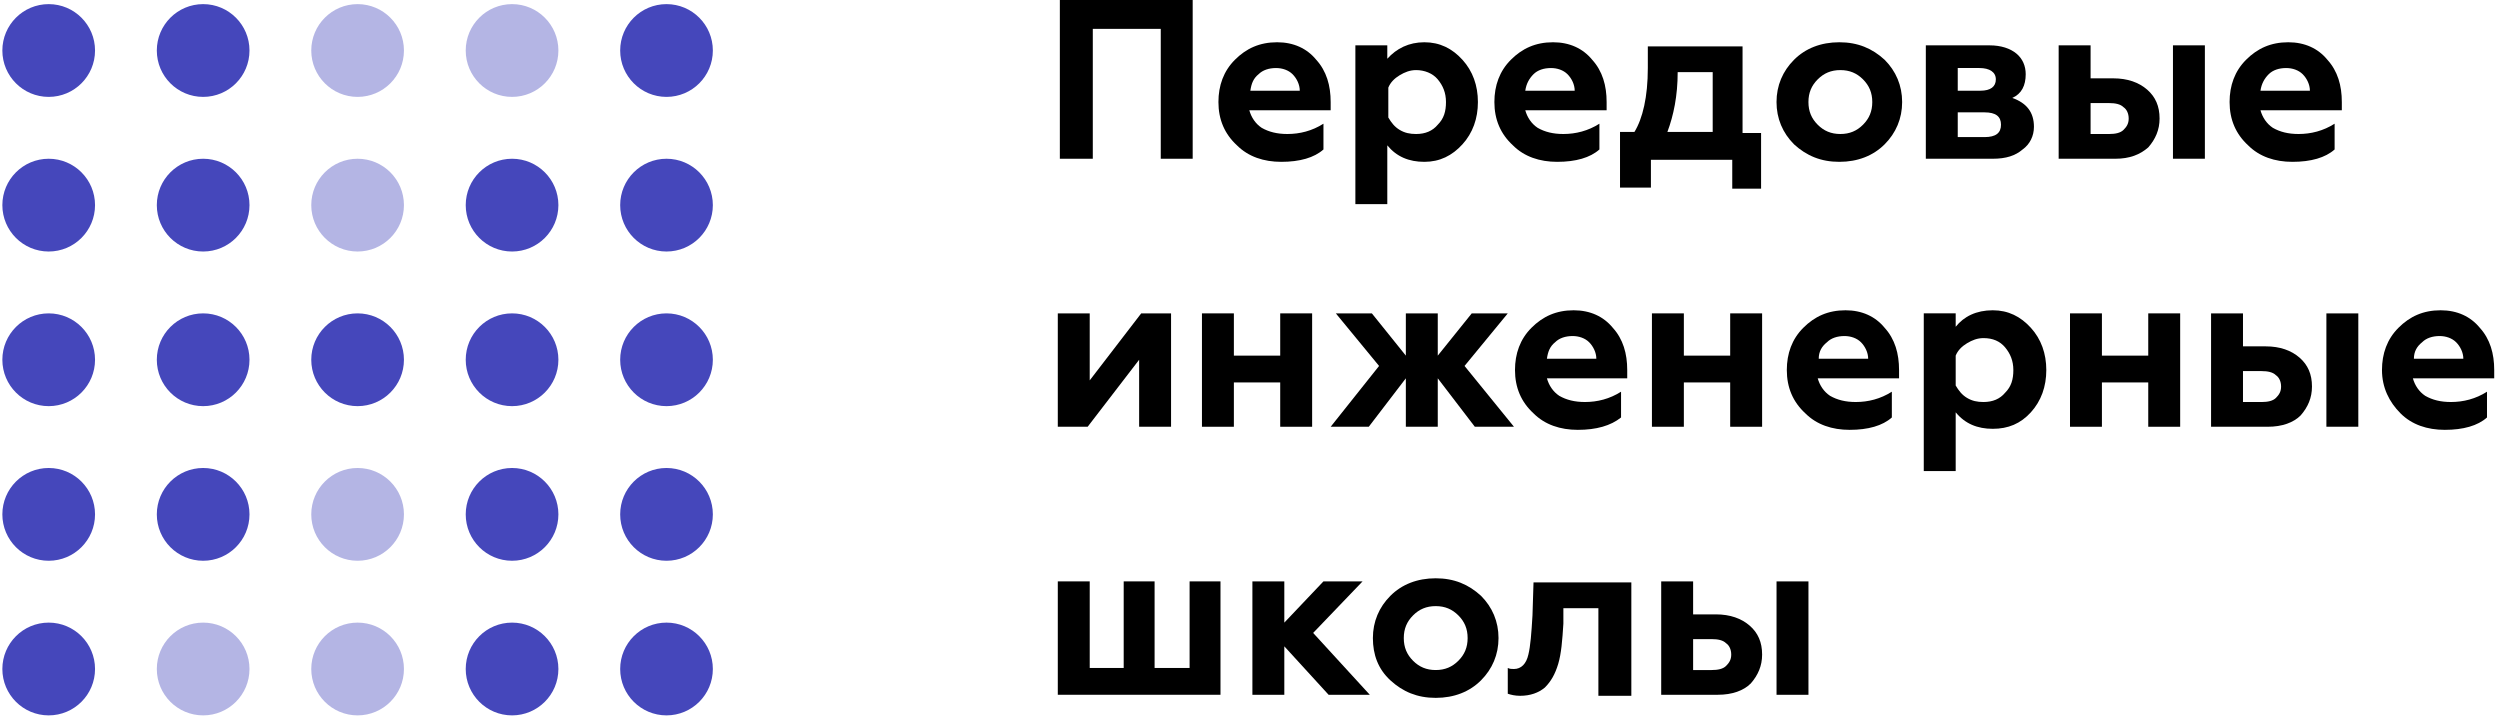
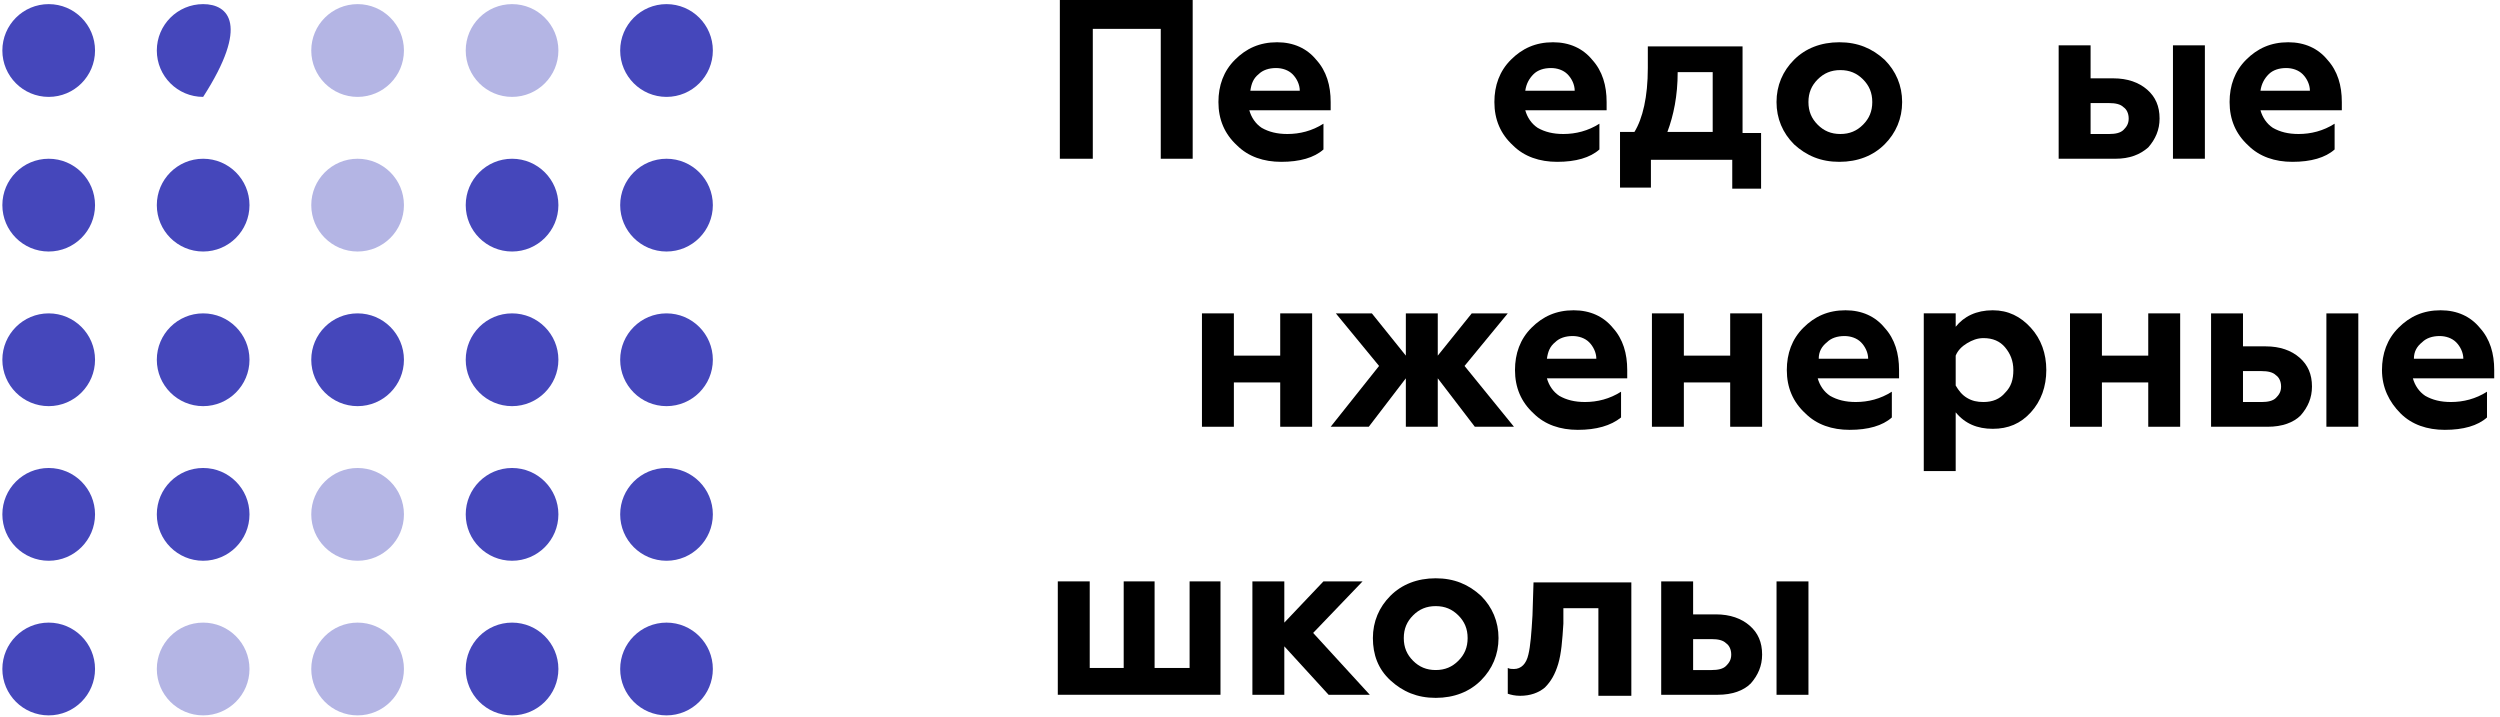
<svg xmlns="http://www.w3.org/2000/svg" width="293" height="84" viewBox="0 0 293 84" fill="none">
  <path d="M128.076 18.605H124.214V0H139.782V18.605H136.041V3.383H128.076V18.605Z" fill="black" />
  <path d="M150.161 18.967C148.11 18.967 146.3 18.363 144.972 17.034C143.524 15.705 142.8 14.014 142.8 11.96C142.8 10.027 143.403 8.336 144.731 7.007C146.058 5.678 147.627 4.953 149.679 4.953C151.61 4.953 153.178 5.678 154.264 7.007C155.471 8.336 155.954 10.027 155.954 11.96V12.927H146.42C146.662 13.772 147.144 14.497 147.868 14.98C148.713 15.464 149.679 15.705 150.885 15.705C152.334 15.705 153.782 15.343 155.109 14.497V17.518C154.023 18.484 152.334 18.967 150.161 18.967ZM146.541 10.631H152.334C152.334 9.906 151.972 9.182 151.489 8.698C151.006 8.215 150.282 7.974 149.558 7.974C148.713 7.974 147.989 8.215 147.506 8.698C146.903 9.182 146.662 9.786 146.541 10.631Z" fill="black" />
-   <path d="M166.935 4.953C168.745 4.953 170.194 5.678 171.4 7.007C172.607 8.336 173.211 10.027 173.211 11.96C173.211 13.893 172.607 15.585 171.4 16.914C170.194 18.242 168.745 18.967 166.935 18.967C165.125 18.967 163.677 18.363 162.591 17.034V23.921H158.85V5.316H162.591V6.886C163.677 5.678 165.125 4.953 166.935 4.953ZM165.97 8.215C165.246 8.215 164.642 8.457 164.039 8.819C163.435 9.182 162.953 9.665 162.711 10.269V13.772C163.073 14.377 163.435 14.86 164.039 15.222C164.642 15.585 165.246 15.705 165.97 15.705C167.056 15.705 167.901 15.343 168.504 14.618C169.228 13.893 169.469 13.047 169.469 11.96C169.469 10.873 169.108 10.027 168.504 9.302C167.901 8.578 166.935 8.215 165.97 8.215Z" fill="black" />
  <path d="M182.503 18.967C180.451 18.967 178.641 18.363 177.314 17.034C175.866 15.705 175.142 14.014 175.142 11.96C175.142 10.027 175.745 8.336 177.072 7.007C178.4 5.678 179.969 4.953 182.02 4.953C183.951 4.953 185.52 5.678 186.606 7.007C187.813 8.336 188.296 10.027 188.296 11.96V12.927H178.762C179.003 13.772 179.486 14.497 180.21 14.98C181.055 15.464 182.02 15.705 183.227 15.705C184.675 15.705 186.124 15.343 187.451 14.497V17.518C186.365 18.484 184.675 18.967 182.503 18.967ZM178.762 10.631H184.555C184.555 9.906 184.193 9.182 183.71 8.698C183.227 8.215 182.503 7.974 181.779 7.974C180.934 7.974 180.21 8.215 179.727 8.698C179.245 9.182 178.883 9.786 178.762 10.631Z" fill="black" />
  <path d="M193.487 21.987H189.866V15.463H191.556C192.521 13.893 193.125 11.356 193.125 7.973V5.436H204.227V15.584H206.399V22.108H203.02V18.725H193.487V21.987ZM195.418 15.463H200.728V8.456H196.624C196.624 11.235 196.142 13.53 195.418 15.463Z" fill="black" />
  <path d="M211.949 11.96C211.949 13.047 212.311 13.893 213.035 14.618C213.759 15.343 214.604 15.705 215.69 15.705C216.776 15.705 217.621 15.343 218.345 14.618C219.069 13.893 219.431 13.047 219.431 11.96C219.431 10.873 219.069 10.027 218.345 9.302C217.621 8.578 216.776 8.215 215.69 8.215C214.604 8.215 213.759 8.578 213.035 9.302C212.311 10.027 211.949 10.873 211.949 11.96ZM208.208 11.96C208.208 10.027 208.932 8.336 210.26 7.007C211.587 5.678 213.397 4.953 215.569 4.953C217.742 4.953 219.431 5.678 220.879 7.007C222.207 8.336 222.931 10.027 222.931 11.96C222.931 13.893 222.207 15.585 220.879 16.914C219.552 18.242 217.742 18.967 215.569 18.967C213.397 18.967 211.708 18.242 210.26 16.914C208.932 15.585 208.208 13.893 208.208 11.96Z" fill="black" />
-   <path d="M233.551 18.605H225.707V5.315H233.189C234.517 5.315 235.603 5.678 236.327 6.282C237.051 6.886 237.413 7.732 237.413 8.698C237.413 10.027 236.93 10.993 235.844 11.477C237.534 12.081 238.378 13.168 238.378 14.86C238.378 15.947 237.896 16.913 237.051 17.517C236.206 18.242 235.12 18.605 233.551 18.605ZM229.448 13.047V16.068H232.586C233.913 16.068 234.517 15.584 234.517 14.618C234.517 13.652 233.913 13.168 232.586 13.168H229.448V13.047ZM229.448 7.973V10.631H232.103C233.31 10.631 233.913 10.148 233.913 9.302C233.913 8.456 233.189 7.973 231.982 7.973H229.448Z" fill="black" />
  <path d="M258.412 18.605H254.671V5.315H258.412V18.605ZM247.913 18.605H241.275V5.315H245.017V9.181H247.671C249.361 9.181 250.688 9.665 251.654 10.51C252.619 11.356 253.102 12.443 253.102 13.893C253.102 15.222 252.619 16.309 251.775 17.276C250.809 18.121 249.602 18.605 247.913 18.605ZM245.017 11.96V15.705H247.189C247.913 15.705 248.516 15.584 248.878 15.222C249.24 14.86 249.482 14.497 249.482 13.893C249.482 13.289 249.24 12.806 248.878 12.564C248.516 12.202 247.913 12.081 247.189 12.081H245.017V11.96Z" fill="black" />
  <path d="M268.669 18.967C266.617 18.967 264.807 18.363 263.48 17.034C262.032 15.705 261.308 14.014 261.308 11.96C261.308 10.027 261.911 8.336 263.239 7.007C264.566 5.678 266.135 4.953 268.186 4.953C270.117 4.953 271.686 5.678 272.772 7.007C273.979 8.336 274.462 10.027 274.462 11.96V12.927H264.928C265.169 13.772 265.652 14.497 266.376 14.98C267.221 15.464 268.186 15.705 269.393 15.705C270.841 15.705 272.29 15.343 273.617 14.497V17.518C272.531 18.484 270.841 18.967 268.669 18.967ZM264.928 10.631H270.721C270.721 9.906 270.359 9.182 269.876 8.698C269.393 8.215 268.669 7.974 267.945 7.974C267.1 7.974 266.376 8.215 265.893 8.698C265.411 9.182 265.049 9.786 264.928 10.631Z" fill="black" />
-   <path d="M127.473 50.016H123.974V36.727H127.715V44.58L133.749 36.727H137.248V50.016H133.507V42.164L127.473 50.016Z" fill="black" />
  <path d="M144.61 50.016H140.869V36.727H144.61V41.68H150.041V36.727H153.782V50.016H150.041V44.821H144.61V50.016Z" fill="black" />
  <path d="M160.42 50.016H155.955L161.627 42.889L156.559 36.727H160.782L164.765 41.68V36.727H168.506V41.68L172.488 36.727H176.712L171.644 42.889L177.436 50.016H172.85L168.506 44.338V50.016H164.765V44.338L160.42 50.016Z" fill="black" />
  <path d="M184.918 50.378C182.867 50.378 181.056 49.774 179.729 48.445C178.281 47.116 177.557 45.425 177.557 43.371C177.557 41.438 178.16 39.746 179.487 38.418C180.815 37.089 182.384 36.364 184.435 36.364C186.366 36.364 187.935 37.089 189.021 38.418C190.228 39.746 190.711 41.438 190.711 43.371V44.337H181.298C181.539 45.183 182.022 45.908 182.746 46.391C183.591 46.874 184.556 47.116 185.763 47.116C187.211 47.116 188.659 46.754 189.987 45.908V48.928C188.78 49.895 187.09 50.378 184.918 50.378ZM181.298 42.042H187.09C187.09 41.317 186.728 40.592 186.246 40.109C185.763 39.626 185.039 39.384 184.315 39.384C183.47 39.384 182.746 39.626 182.263 40.109C181.66 40.592 181.418 41.196 181.298 42.042Z" fill="black" />
  <path d="M197.348 50.016H193.606V36.727H197.348V41.68H202.778V36.727H206.519V50.016H202.778V44.821H197.348V50.016Z" fill="black" />
  <path d="M216.777 50.378C214.725 50.378 212.915 49.774 211.587 48.445C210.139 47.116 209.415 45.425 209.415 43.371C209.415 41.438 210.018 39.746 211.346 38.418C212.673 37.089 214.242 36.364 216.294 36.364C218.225 36.364 219.794 37.089 220.88 38.418C222.087 39.746 222.569 41.438 222.569 43.371V44.337H213.035C213.277 45.183 213.76 45.908 214.484 46.391C215.328 46.874 216.294 47.116 217.501 47.116C218.949 47.116 220.397 46.754 221.724 45.908V48.928C220.638 49.895 218.949 50.378 216.777 50.378ZM213.156 42.042H218.949C218.949 41.317 218.587 40.592 218.104 40.109C217.621 39.626 216.897 39.384 216.173 39.384C215.328 39.384 214.604 39.626 214.122 40.109C213.518 40.592 213.156 41.196 213.156 42.042Z" fill="black" />
  <path d="M233.551 36.364C235.362 36.364 236.81 37.089 238.017 38.418C239.223 39.746 239.827 41.438 239.827 43.371C239.827 45.304 239.223 46.995 238.017 48.324C236.81 49.653 235.362 50.257 233.551 50.257C231.741 50.257 230.293 49.653 229.207 48.324V55.21H225.466V36.726H229.207V38.297C230.172 37.089 231.62 36.364 233.551 36.364ZM232.465 39.626C231.741 39.626 231.138 39.867 230.534 40.23C229.931 40.592 229.448 41.075 229.207 41.679V45.183C229.569 45.787 229.931 46.27 230.534 46.633C231.138 46.995 231.741 47.116 232.465 47.116C233.551 47.116 234.396 46.754 235 46.029C235.724 45.304 235.965 44.458 235.965 43.371C235.965 42.283 235.603 41.438 235 40.713C234.396 39.988 233.551 39.626 232.465 39.626Z" fill="black" />
  <path d="M246.345 50.016H242.604V36.727H246.345V41.68H251.775V36.727H255.516V50.016H251.775V44.821H246.345V50.016Z" fill="black" />
  <path d="M276.394 50.016H272.653V36.727H276.394V50.016ZM265.774 50.016H259.137V36.727H262.878V40.593H265.533C267.222 40.593 268.55 41.076 269.515 41.922C270.481 42.768 270.963 43.855 270.963 45.305C270.963 46.634 270.481 47.721 269.636 48.687C268.791 49.533 267.464 50.016 265.774 50.016ZM262.878 43.372V47.117H265.05C265.774 47.117 266.378 46.996 266.74 46.634C267.102 46.271 267.343 45.909 267.343 45.305C267.343 44.701 267.102 44.217 266.74 43.976C266.378 43.613 265.774 43.492 265.05 43.492H262.878V43.372Z" fill="black" />
  <path d="M286.529 50.378C284.478 50.378 282.668 49.774 281.34 48.445C280.013 47.116 279.168 45.425 279.168 43.371C279.168 41.438 279.771 39.746 281.099 38.418C282.426 37.089 283.995 36.364 286.047 36.364C287.978 36.364 289.546 37.089 290.633 38.418C291.839 39.746 292.322 41.438 292.322 43.371V44.337H282.788C283.03 45.183 283.512 45.908 284.237 46.391C285.081 46.874 286.047 47.116 287.254 47.116C288.702 47.116 290.15 46.754 291.477 45.908V48.928C290.391 49.895 288.702 50.378 286.529 50.378ZM282.909 42.042H288.702C288.702 41.317 288.34 40.592 287.857 40.109C287.374 39.626 286.65 39.384 285.926 39.384C285.081 39.384 284.357 39.626 283.875 40.109C283.271 40.592 282.909 41.196 282.909 42.042Z" fill="black" />
  <path d="M143.162 81.427H123.974V68.138H127.715V78.286H131.697V68.138H135.318V78.286H139.421V68.138H143.041V81.427H143.162Z" fill="black" />
  <path d="M150.522 81.427H146.781V68.138H150.522V72.971L155.108 68.138H159.694L153.901 74.179L160.539 81.427H155.712L150.522 75.749V81.427Z" fill="black" />
  <path d="M164.524 74.782C164.524 75.87 164.886 76.715 165.61 77.44C166.334 78.165 167.179 78.528 168.265 78.528C169.351 78.528 170.196 78.165 170.92 77.44C171.644 76.715 172.006 75.87 172.006 74.782C172.006 73.695 171.644 72.85 170.92 72.125C170.196 71.4 169.351 71.037 168.265 71.037C167.179 71.037 166.334 71.4 165.61 72.125C164.886 72.85 164.524 73.695 164.524 74.782ZM160.903 74.782C160.903 72.85 161.627 71.158 162.955 69.829C164.282 68.5 166.093 67.775 168.265 67.775C170.437 67.775 172.127 68.5 173.575 69.829C174.902 71.158 175.626 72.85 175.626 74.782C175.626 76.715 174.902 78.407 173.575 79.736C172.247 81.065 170.437 81.79 168.265 81.79C166.093 81.79 164.403 81.065 162.955 79.736C161.507 78.407 160.903 76.715 160.903 74.782Z" fill="black" />
  <path d="M187.331 71.279H183.228V73.091C183.107 75.024 182.986 76.595 182.624 77.803C182.262 79.011 181.78 79.857 181.055 80.582C180.331 81.186 179.366 81.548 178.159 81.548C177.556 81.548 177.073 81.427 176.711 81.306V78.286C176.952 78.407 177.194 78.407 177.435 78.407C178.28 78.407 178.883 77.803 179.125 76.716C179.366 75.749 179.487 74.179 179.607 72.125L179.728 68.259H191.193V81.548H187.331V71.279Z" fill="black" />
  <path d="M211.951 81.427H208.21V68.138H211.951V81.427ZM201.331 81.427H194.693V68.138H198.434V72.004H201.089C202.779 72.004 204.106 72.487 205.072 73.333C206.037 74.179 206.52 75.266 206.52 76.716C206.52 78.045 206.037 79.132 205.193 80.099C204.348 80.944 203.02 81.427 201.331 81.427ZM198.434 74.783V78.528H200.607C201.331 78.528 201.934 78.407 202.296 78.045C202.658 77.682 202.9 77.32 202.9 76.716C202.9 76.112 202.658 75.629 202.296 75.387C201.934 75.024 201.331 74.904 200.607 74.904H198.434V74.783Z" fill="black" />
  <path d="M23.81 83.843C26.809 83.843 29.24 81.409 29.24 78.407C29.24 75.404 26.809 72.97 23.81 72.97C20.81 72.97 18.379 75.404 18.379 78.407C18.379 81.409 20.81 83.843 23.81 83.843Z" fill="#4547BB" fill-opacity="0.4" />
  <path d="M41.911 11.356C44.91 11.356 47.342 8.922 47.342 5.92C47.342 2.917 44.91 0.483 41.911 0.483C38.912 0.483 36.48 2.917 36.48 5.92C36.48 8.922 38.912 11.356 41.911 11.356Z" fill="#4547BB" fill-opacity="0.4" />
  <path d="M41.911 29.478C44.91 29.478 47.342 27.044 47.342 24.041C47.342 21.039 44.91 18.605 41.911 18.605C38.912 18.605 36.48 21.039 36.48 24.041C36.48 27.044 38.912 29.478 41.911 29.478Z" fill="#4547BB" fill-opacity="0.4" />
  <path d="M41.911 65.721C44.91 65.721 47.342 63.287 47.342 60.285C47.342 57.282 44.91 54.848 41.911 54.848C38.912 54.848 36.48 57.282 36.48 60.285C36.48 63.287 38.912 65.721 41.911 65.721Z" fill="#4547BB" fill-opacity="0.4" />
  <path d="M41.911 83.843C44.91 83.843 47.342 81.409 47.342 78.407C47.342 75.404 44.91 72.97 41.911 72.97C38.912 72.97 36.48 75.404 36.48 78.407C36.48 81.409 38.912 83.843 41.911 83.843Z" fill="#4547BB" fill-opacity="0.4" />
  <path d="M60.014 11.356C63.013 11.356 65.444 8.922 65.444 5.92C65.444 2.917 63.013 0.483 60.014 0.483C57.014 0.483 54.583 2.917 54.583 5.92C54.583 8.922 57.014 11.356 60.014 11.356Z" fill="#4547BB" fill-opacity="0.4" />
  <path d="M5.707 11.356C8.706 11.356 11.138 8.922 11.138 5.92C11.138 2.917 8.706 0.483 5.707 0.483C2.708 0.483 0.276 2.917 0.276 5.92C0.276 8.922 2.708 11.356 5.707 11.356Z" fill="#4547BB" />
  <path d="M5.707 29.478C8.706 29.478 11.138 27.044 11.138 24.041C11.138 21.039 8.706 18.605 5.707 18.605C2.708 18.605 0.276 21.039 0.276 24.041C0.276 27.044 2.708 29.478 5.707 29.478Z" fill="#4547BB" />
  <path d="M5.707 47.6C8.706 47.6 11.138 45.166 11.138 42.164C11.138 39.161 8.706 36.727 5.707 36.727C2.708 36.727 0.276 39.161 0.276 42.164C0.276 45.166 2.708 47.6 5.707 47.6Z" fill="#4547BB" />
  <path d="M5.707 65.721C8.706 65.721 11.138 63.287 11.138 60.285C11.138 57.282 8.706 54.848 5.707 54.848C2.708 54.848 0.276 57.282 0.276 60.285C0.276 63.287 2.708 65.721 5.707 65.721Z" fill="#4547BB" />
  <path d="M5.707 83.843C8.706 83.843 11.138 81.409 11.138 78.407C11.138 75.404 8.706 72.97 5.707 72.97C2.708 72.97 0.276 75.404 0.276 78.407C0.276 81.409 2.708 83.843 5.707 83.843Z" fill="#4547BB" />
-   <path d="M23.81 11.356C26.809 11.356 29.24 8.922 29.24 5.92C29.24 2.917 26.809 0.483 23.81 0.483C20.81 0.483 18.379 2.917 18.379 5.92C18.379 8.922 20.81 11.356 23.81 11.356Z" fill="#4547BB" />
+   <path d="M23.81 11.356C29.24 2.917 26.809 0.483 23.81 0.483C20.81 0.483 18.379 2.917 18.379 5.92C18.379 8.922 20.81 11.356 23.81 11.356Z" fill="#4547BB" />
  <path d="M23.81 29.478C26.809 29.478 29.24 27.044 29.24 24.041C29.24 21.039 26.809 18.605 23.81 18.605C20.81 18.605 18.379 21.039 18.379 24.041C18.379 27.044 20.81 29.478 23.81 29.478Z" fill="#4547BB" />
  <path d="M23.81 47.6C26.809 47.6 29.24 45.166 29.24 42.164C29.24 39.161 26.809 36.727 23.81 36.727C20.81 36.727 18.379 39.161 18.379 42.164C18.379 45.166 20.81 47.6 23.81 47.6Z" fill="#4547BB" />
  <path d="M23.81 65.721C26.809 65.721 29.24 63.287 29.24 60.285C29.24 57.282 26.809 54.848 23.81 54.848C20.81 54.848 18.379 57.282 18.379 60.285C18.379 63.287 20.81 65.721 23.81 65.721Z" fill="#4547BB" />
  <path d="M41.911 47.6C44.91 47.6 47.342 45.166 47.342 42.164C47.342 39.161 44.91 36.727 41.911 36.727C38.912 36.727 36.48 39.161 36.48 42.164C36.48 45.166 38.912 47.6 41.911 47.6Z" fill="#4547BB" />
  <path d="M60.014 29.478C63.013 29.478 65.444 27.044 65.444 24.041C65.444 21.039 63.013 18.605 60.014 18.605C57.014 18.605 54.583 21.039 54.583 24.041C54.583 27.044 57.014 29.478 60.014 29.478Z" fill="#4547BB" />
  <path d="M60.014 47.6C63.013 47.6 65.444 45.166 65.444 42.164C65.444 39.161 63.013 36.727 60.014 36.727C57.014 36.727 54.583 39.161 54.583 42.164C54.583 45.166 57.014 47.6 60.014 47.6Z" fill="#4547BB" />
  <path d="M60.014 65.721C63.013 65.721 65.444 63.287 65.444 60.285C65.444 57.282 63.013 54.848 60.014 54.848C57.014 54.848 54.583 57.282 54.583 60.285C54.583 63.287 57.014 65.721 60.014 65.721Z" fill="#4547BB" />
  <path d="M60.014 83.843C63.013 83.843 65.444 81.409 65.444 78.407C65.444 75.404 63.013 72.97 60.014 72.97C57.014 72.97 54.583 75.404 54.583 78.407C54.583 81.409 57.014 83.843 60.014 83.843Z" fill="#4547BB" />
  <path d="M78.115 11.356C81.114 11.356 83.546 8.922 83.546 5.919C83.546 2.917 81.114 0.483 78.115 0.483C75.116 0.483 72.685 2.917 72.685 5.919C72.685 8.922 75.116 11.356 78.115 11.356Z" fill="#4547BB" />
  <path d="M78.115 29.478C81.114 29.478 83.546 27.044 83.546 24.041C83.546 21.039 81.114 18.605 78.115 18.605C75.116 18.605 72.685 21.039 72.685 24.041C72.685 27.044 75.116 29.478 78.115 29.478Z" fill="#4547BB" />
  <path d="M78.115 47.6C81.114 47.6 83.546 45.166 83.546 42.164C83.546 39.161 81.114 36.727 78.115 36.727C75.116 36.727 72.685 39.161 72.685 42.164C72.685 45.166 75.116 47.6 78.115 47.6Z" fill="#4547BB" />
  <path d="M78.115 65.721C81.114 65.721 83.546 63.287 83.546 60.285C83.546 57.282 81.114 54.848 78.115 54.848C75.116 54.848 72.685 57.282 72.685 60.285C72.685 63.287 75.116 65.721 78.115 65.721Z" fill="#4547BB" />
  <path d="M78.115 83.843C81.114 83.843 83.546 81.409 83.546 78.407C83.546 75.404 81.114 72.97 78.115 72.97C75.116 72.97 72.685 75.404 72.685 78.407C72.685 81.409 75.116 83.843 78.115 83.843Z" fill="#4547BB" />
</svg>